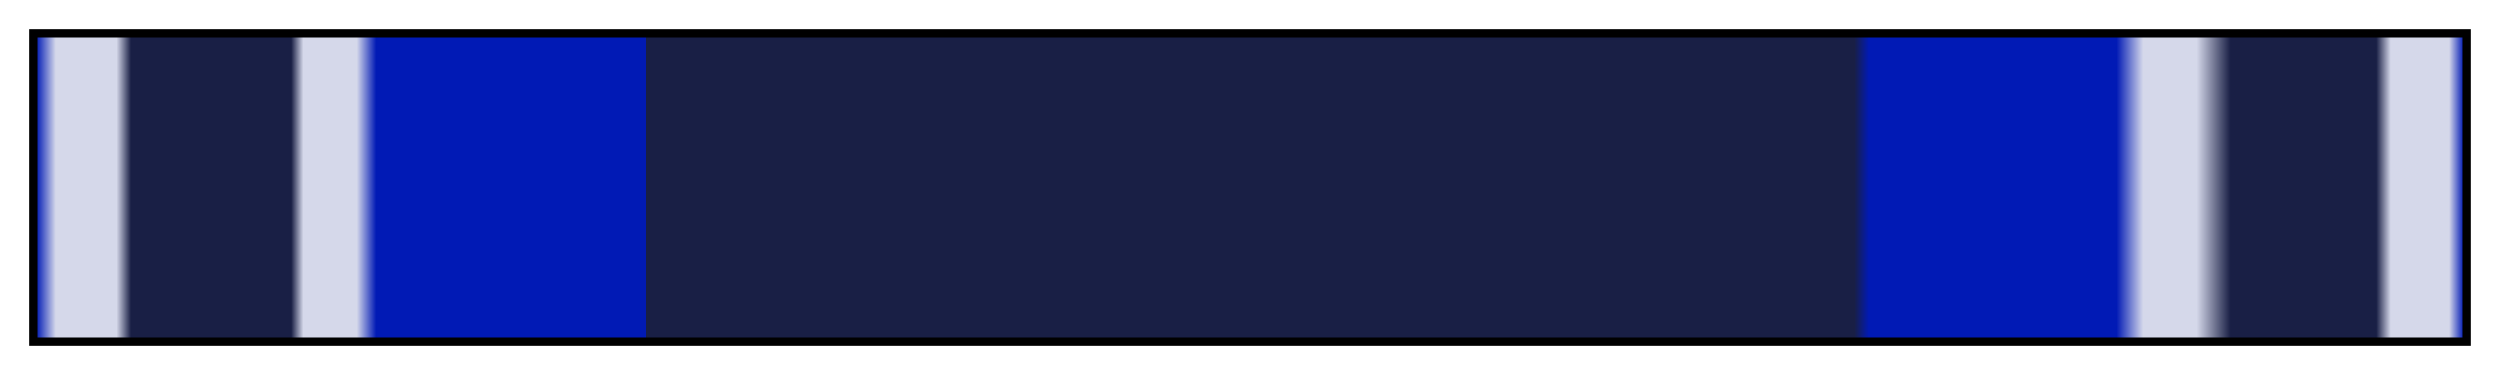
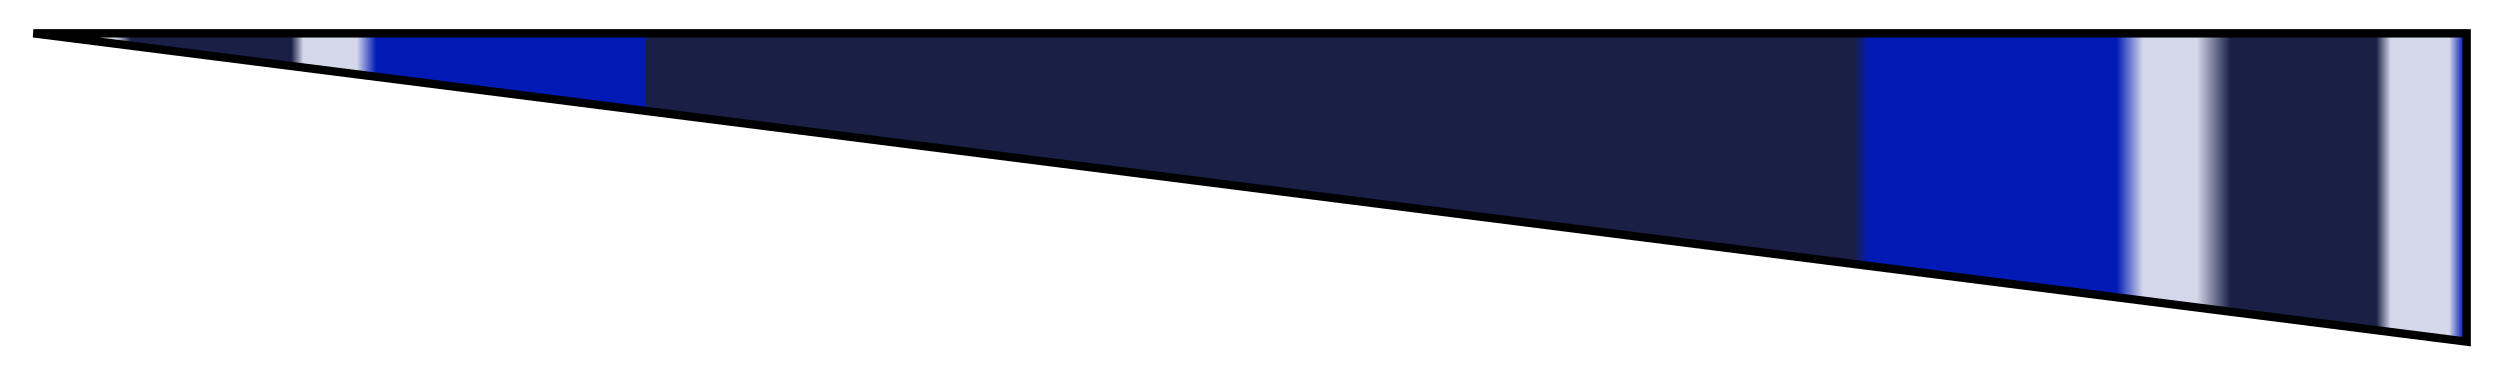
<svg xmlns="http://www.w3.org/2000/svg" height="45" viewBox="0 0 300 45" width="300">
  <linearGradient id="a" gradientUnits="objectBoundingBox" spreadMethod="pad" x1="0%" x2="100%" y1="0%" y2="0%">
    <stop offset="0" stop-color="#011ab5" />
    <stop offset=".008" stop-color="#d5d8ea" />
    <stop offset=".033" stop-color="#d5d8ea" />
    <stop offset=".039" stop-color="#191f45" />
    <stop offset=".105" stop-color="#191f45" />
    <stop offset=".11" stop-color="#d5d8ea" />
    <stop offset=".132" stop-color="#d5d8ea" />
    <stop offset=".14" stop-color="#011ab5" />
    <stop offset=".251" stop-color="#011ab5" />
    <stop offset=".251" stop-color="#191f45" />
    <stop offset=".749" stop-color="#191f45" />
    <stop offset=".755" stop-color="#011ab5" />
    <stop offset=".857" stop-color="#011ab5" />
    <stop offset=".868" stop-color="#d5d8ea" />
    <stop offset=".89" stop-color="#d5d8ea" />
    <stop offset=".904" stop-color="#191f45" />
    <stop offset=".964" stop-color="#191f45" />
    <stop offset=".97" stop-color="#d5d8ea" />
    <stop offset=".994" stop-color="#d5d8ea" />
    <stop offset="1" stop-color="#011ab5" />
  </linearGradient>
-   <path d="m4 4h292v37h-292z" fill="url(#a)" stroke="#000" />
+   <path d="m4 4h292v37z" fill="url(#a)" stroke="#000" />
</svg>